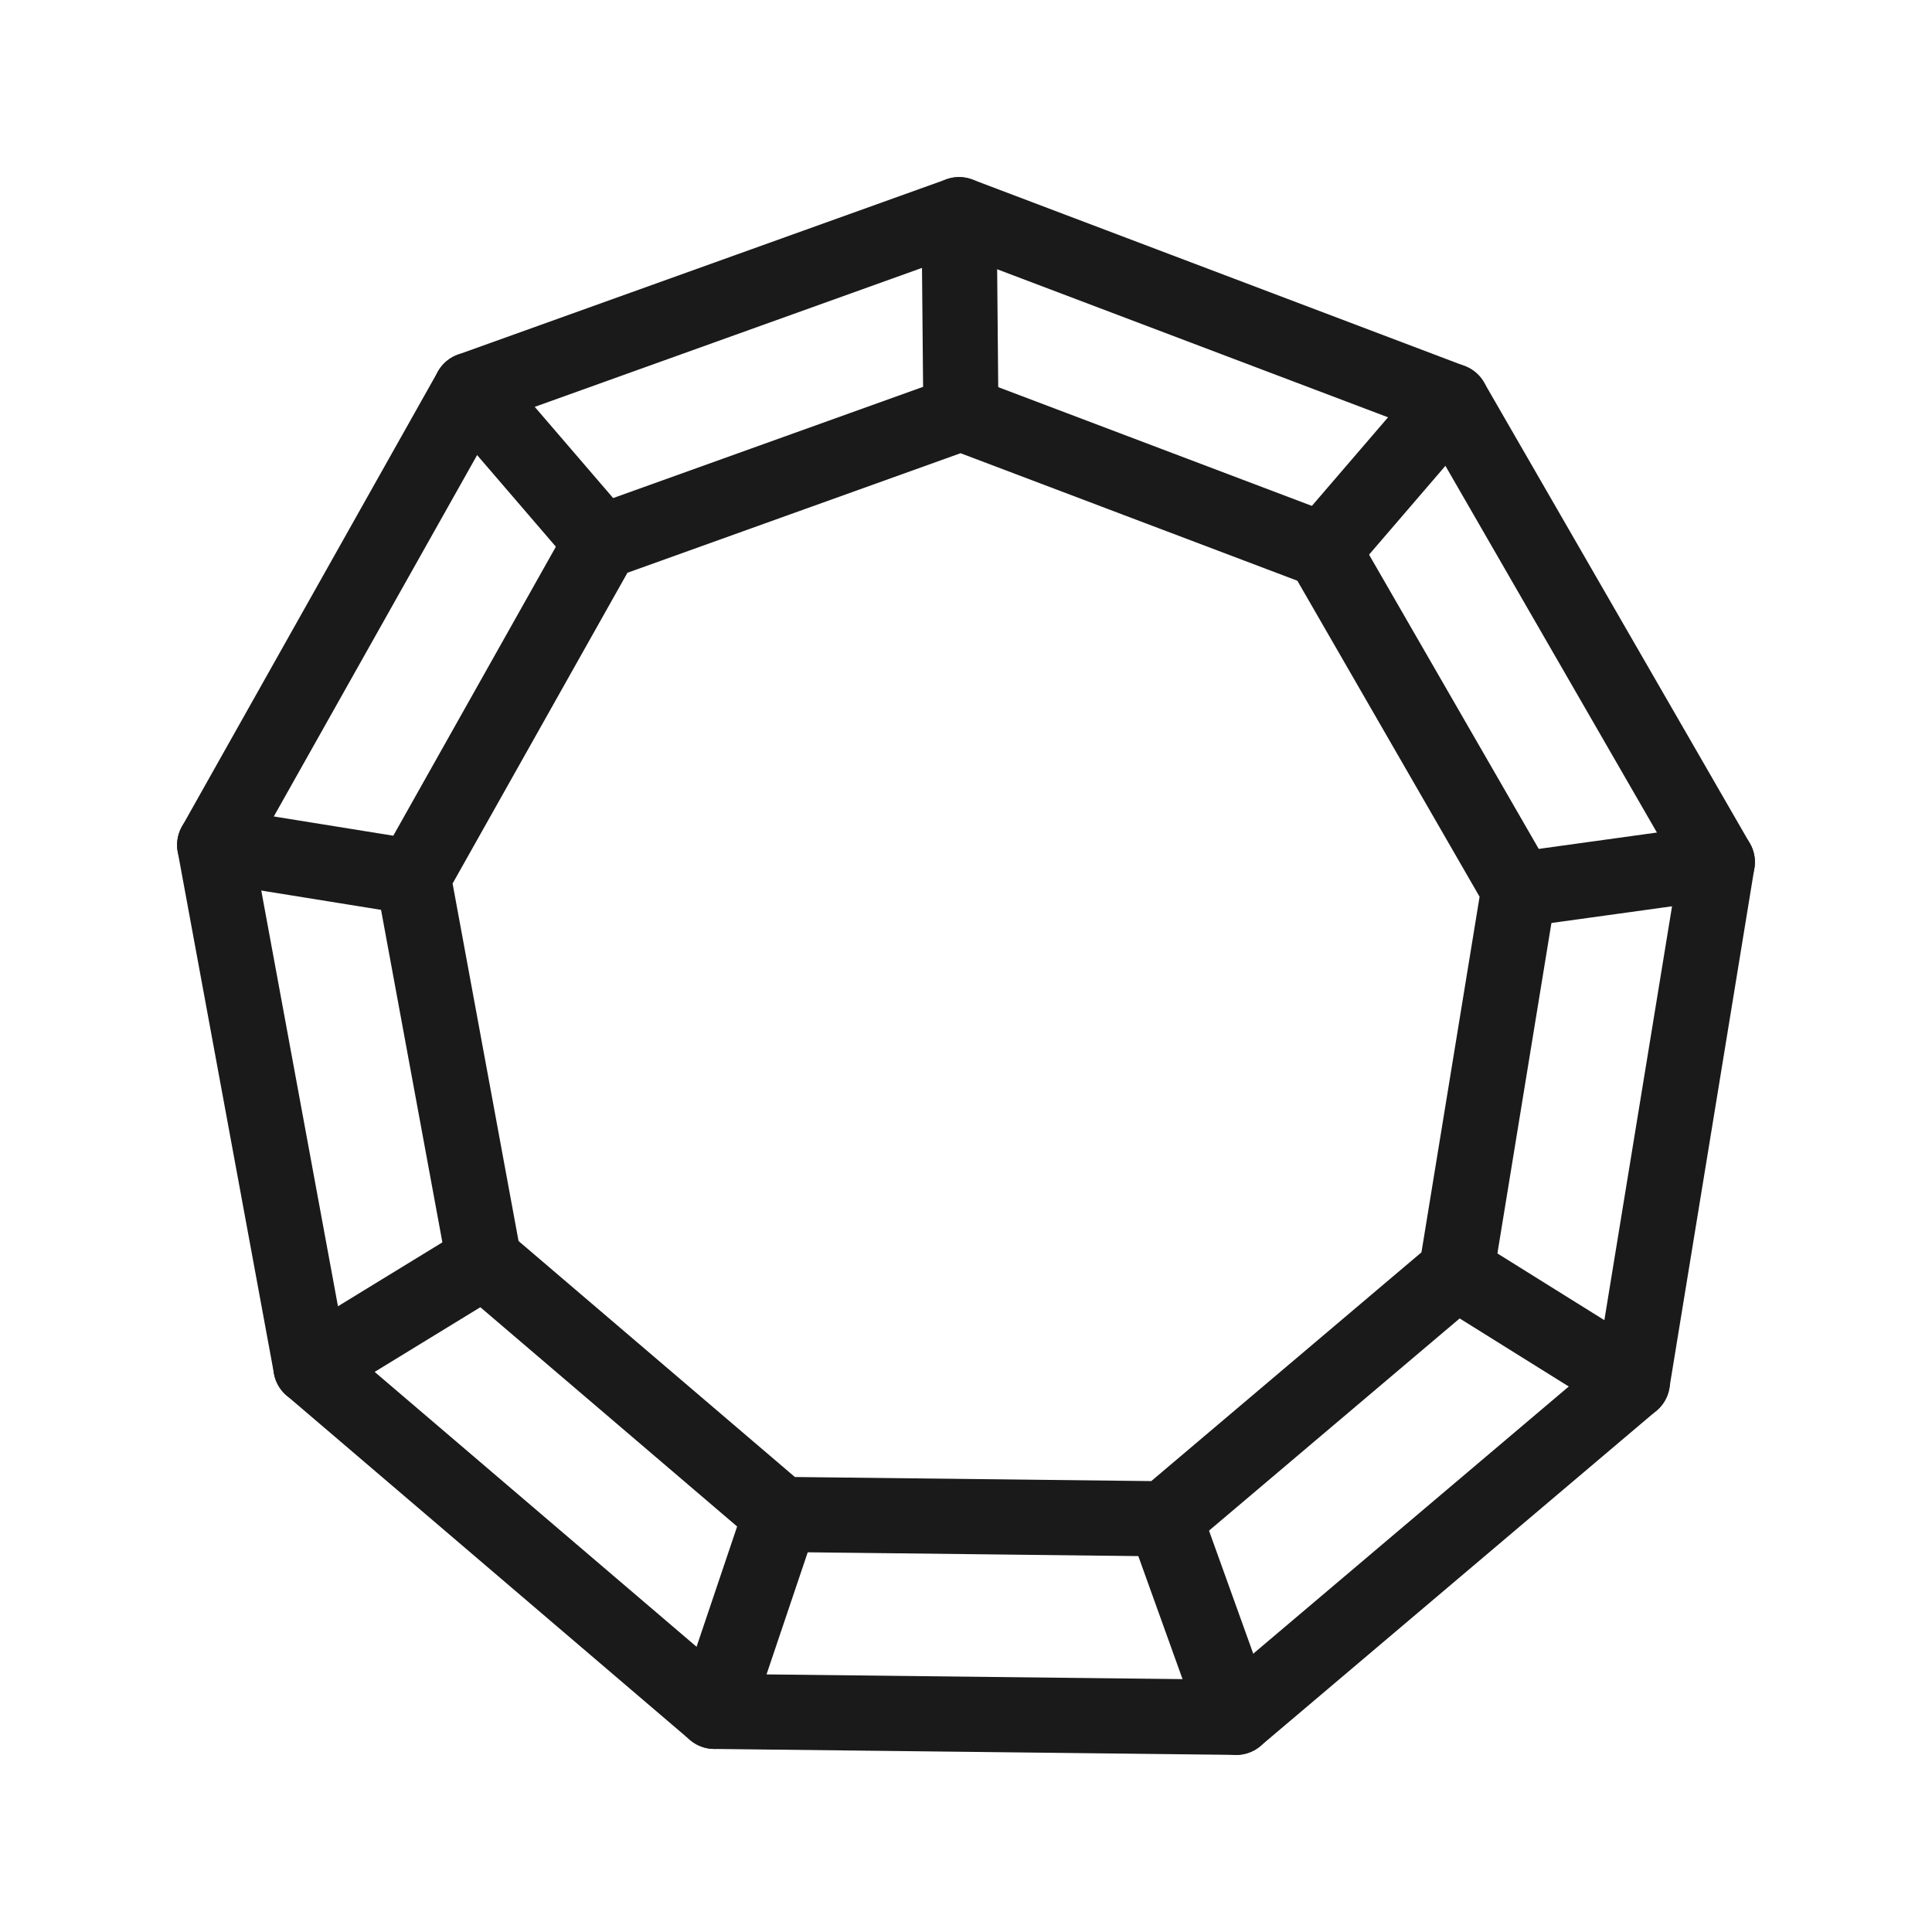
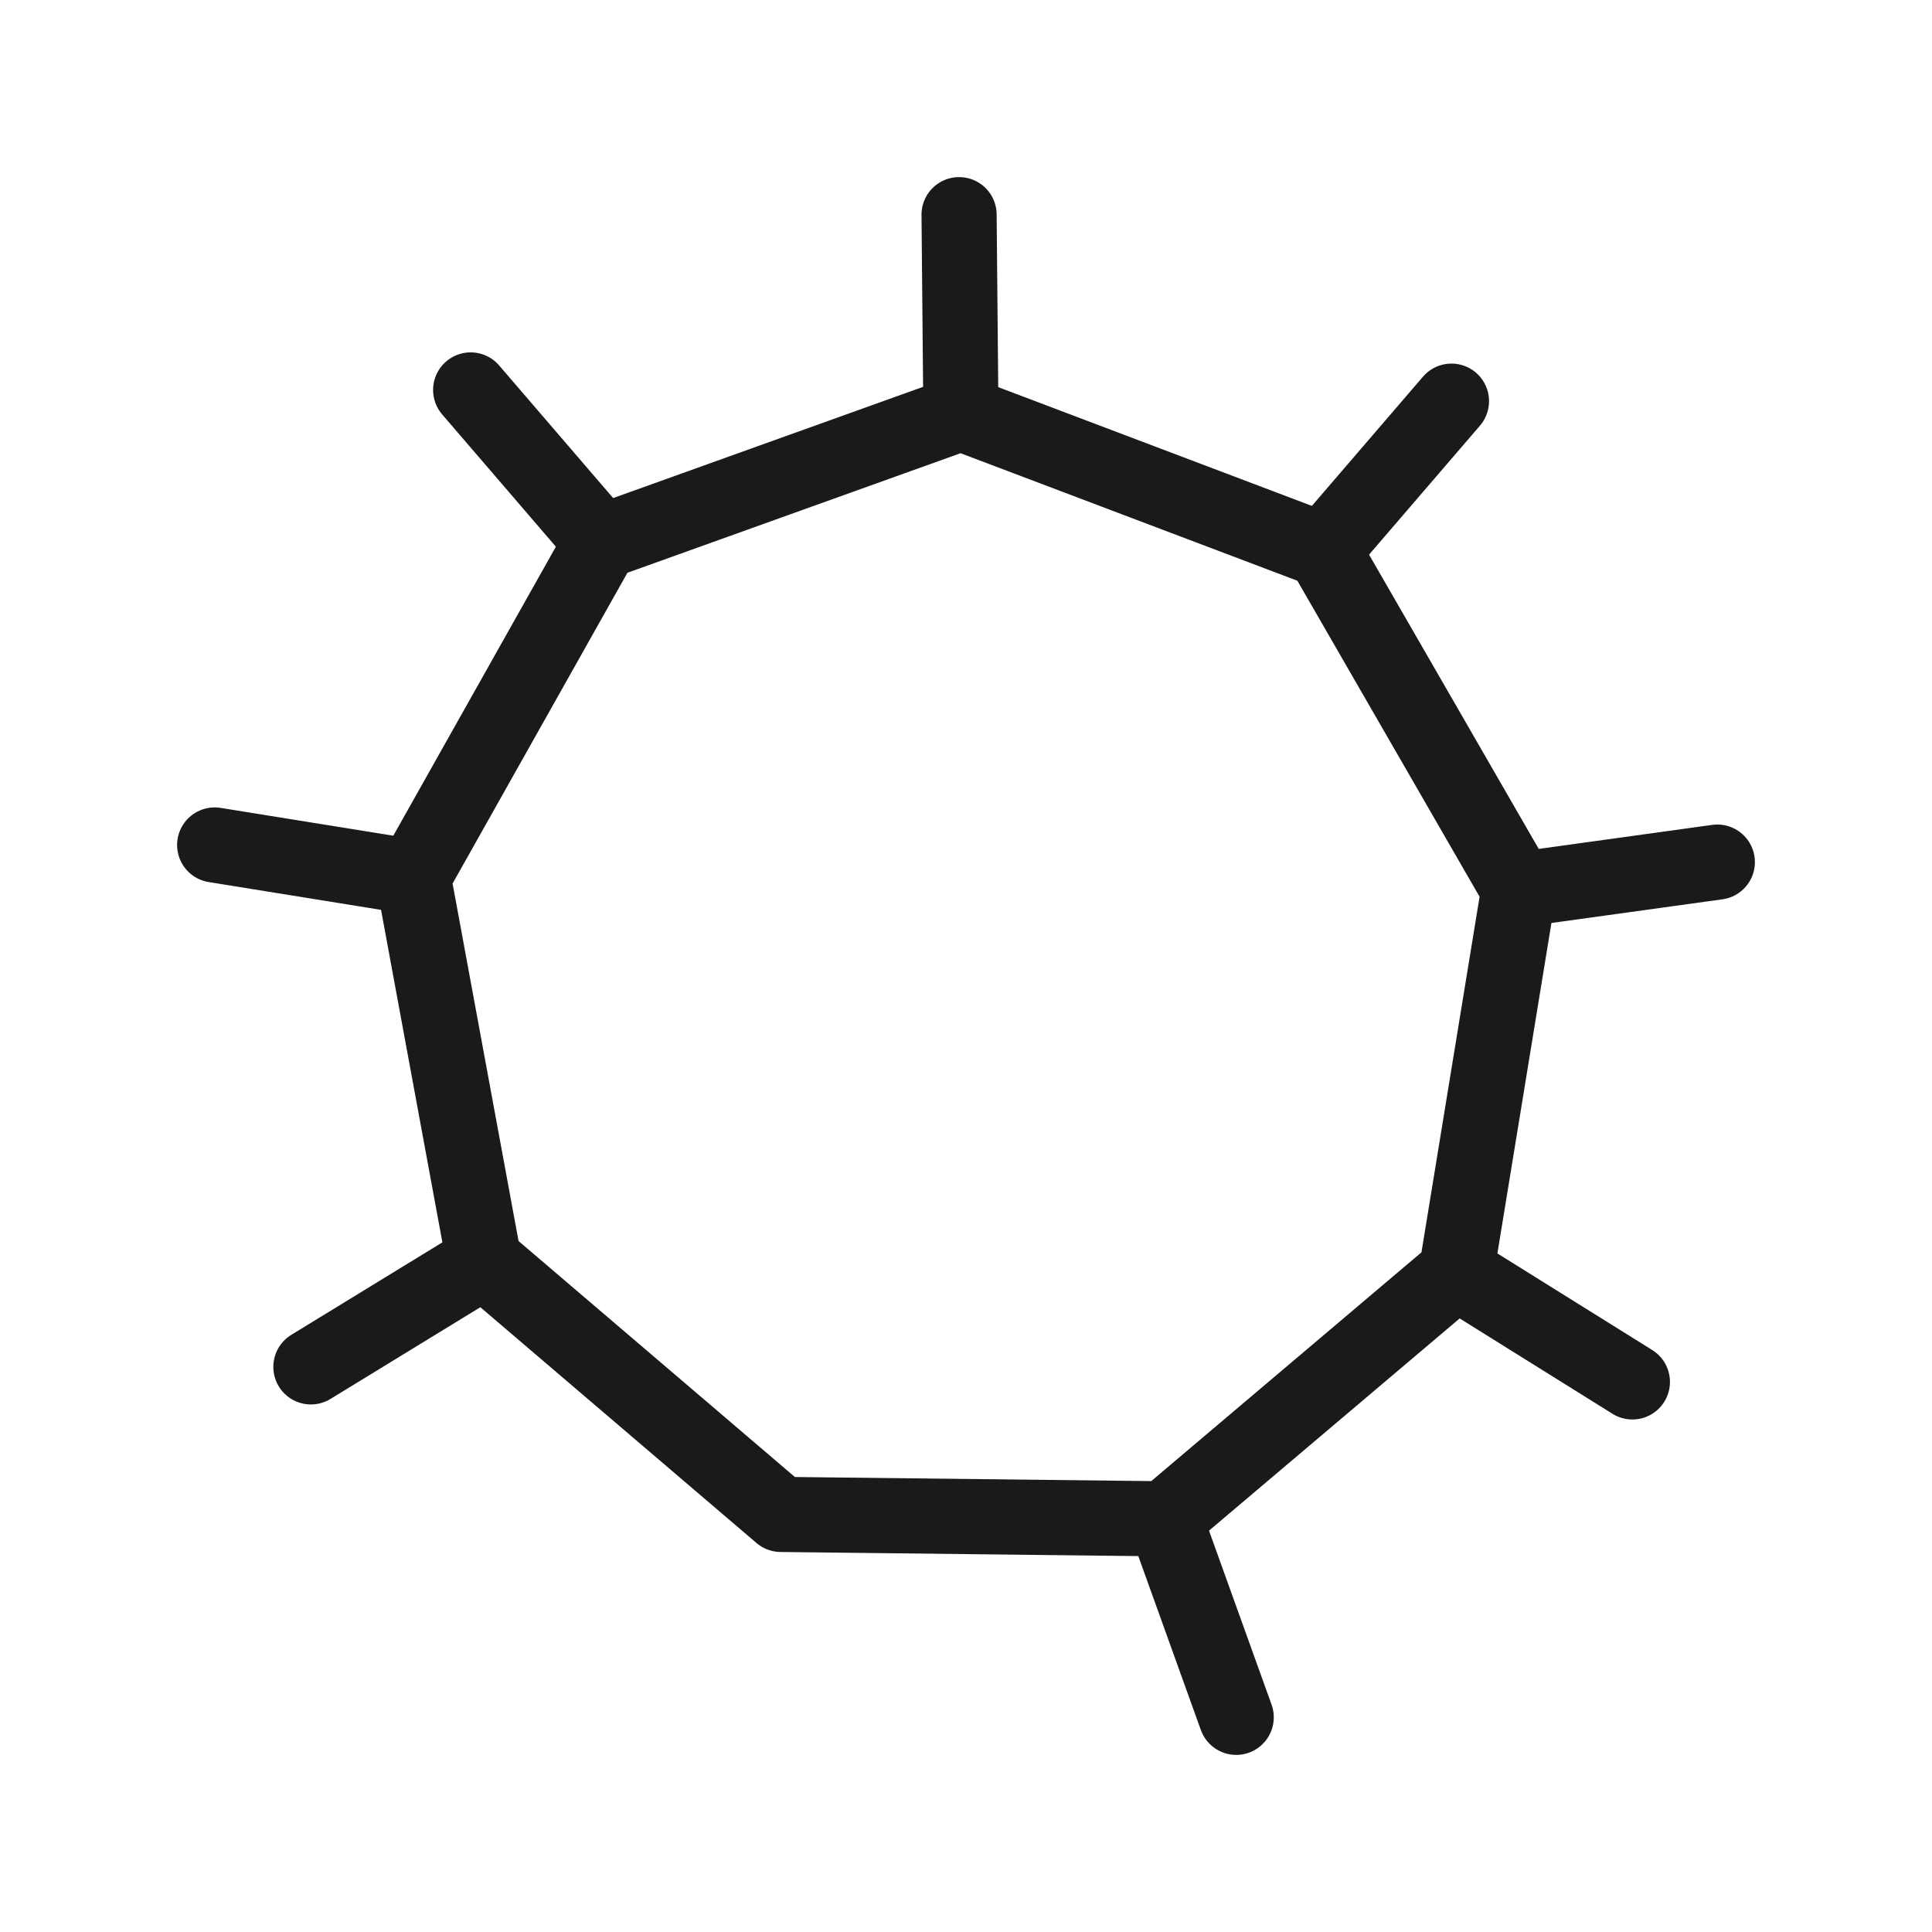
<svg xmlns="http://www.w3.org/2000/svg" width="36" height="36" viewBox="0 0 36 36" fill="none">
-   <path d="M13.311 31.889L5.794 25.47L4 15.745L8.77 7.266L17.871 4L27.046 7.475L32 16.064L30.416 25.75L23.035 32L13.311 31.889Z" stroke="#1A1A1A" stroke-width="1.4" stroke-miterlimit="10" stroke-linecap="round" stroke-linejoin="round" />
  <path d="M14.55 28.219L9.019 23.496L7.699 16.341L11.209 10.102L17.905 7.699L24.656 10.255L28.301 16.576L27.136 23.703L21.705 28.301L14.55 28.219Z" stroke="#1A1A1A" stroke-width="1.4" stroke-miterlimit="10" stroke-linecap="round" stroke-linejoin="round" />
  <path d="M17.871 4L17.905 7.699" stroke="#1A1A1A" stroke-width="1.4" stroke-miterlimit="10" stroke-linecap="round" stroke-linejoin="round" />
  <path d="M27.046 7.475L24.656 10.255" stroke="#1A1A1A" stroke-width="1.4" stroke-miterlimit="10" stroke-linecap="round" stroke-linejoin="round" />
  <path d="M32 16.064L28.301 16.576" stroke="#1A1A1A" stroke-width="1.4" stroke-miterlimit="10" stroke-linecap="round" stroke-linejoin="round" />
  <path d="M30.417 25.75L27.136 23.703" stroke="#1A1A1A" stroke-width="1.4" stroke-miterlimit="10" stroke-linecap="round" stroke-linejoin="round" />
  <path d="M23.035 32L21.705 28.301" stroke="#1A1A1A" stroke-width="1.4" stroke-miterlimit="10" stroke-linecap="round" stroke-linejoin="round" />
-   <path d="M13.312 31.889L14.55 28.219" stroke="#1A1A1A" stroke-width="1.4" stroke-miterlimit="10" stroke-linecap="round" stroke-linejoin="round" />
  <path d="M5.793 25.47L9.018 23.496" stroke="#1A1A1A" stroke-width="1.4" stroke-miterlimit="10" stroke-linecap="round" stroke-linejoin="round" />
  <path d="M4 15.745L7.699 16.341" stroke="#1A1A1A" stroke-width="1.4" stroke-miterlimit="10" stroke-linecap="round" stroke-linejoin="round" />
  <path d="M8.77 7.266L11.208 10.102" stroke="#1A1A1A" stroke-width="1.4" stroke-miterlimit="10" stroke-linecap="round" stroke-linejoin="round" />
</svg>